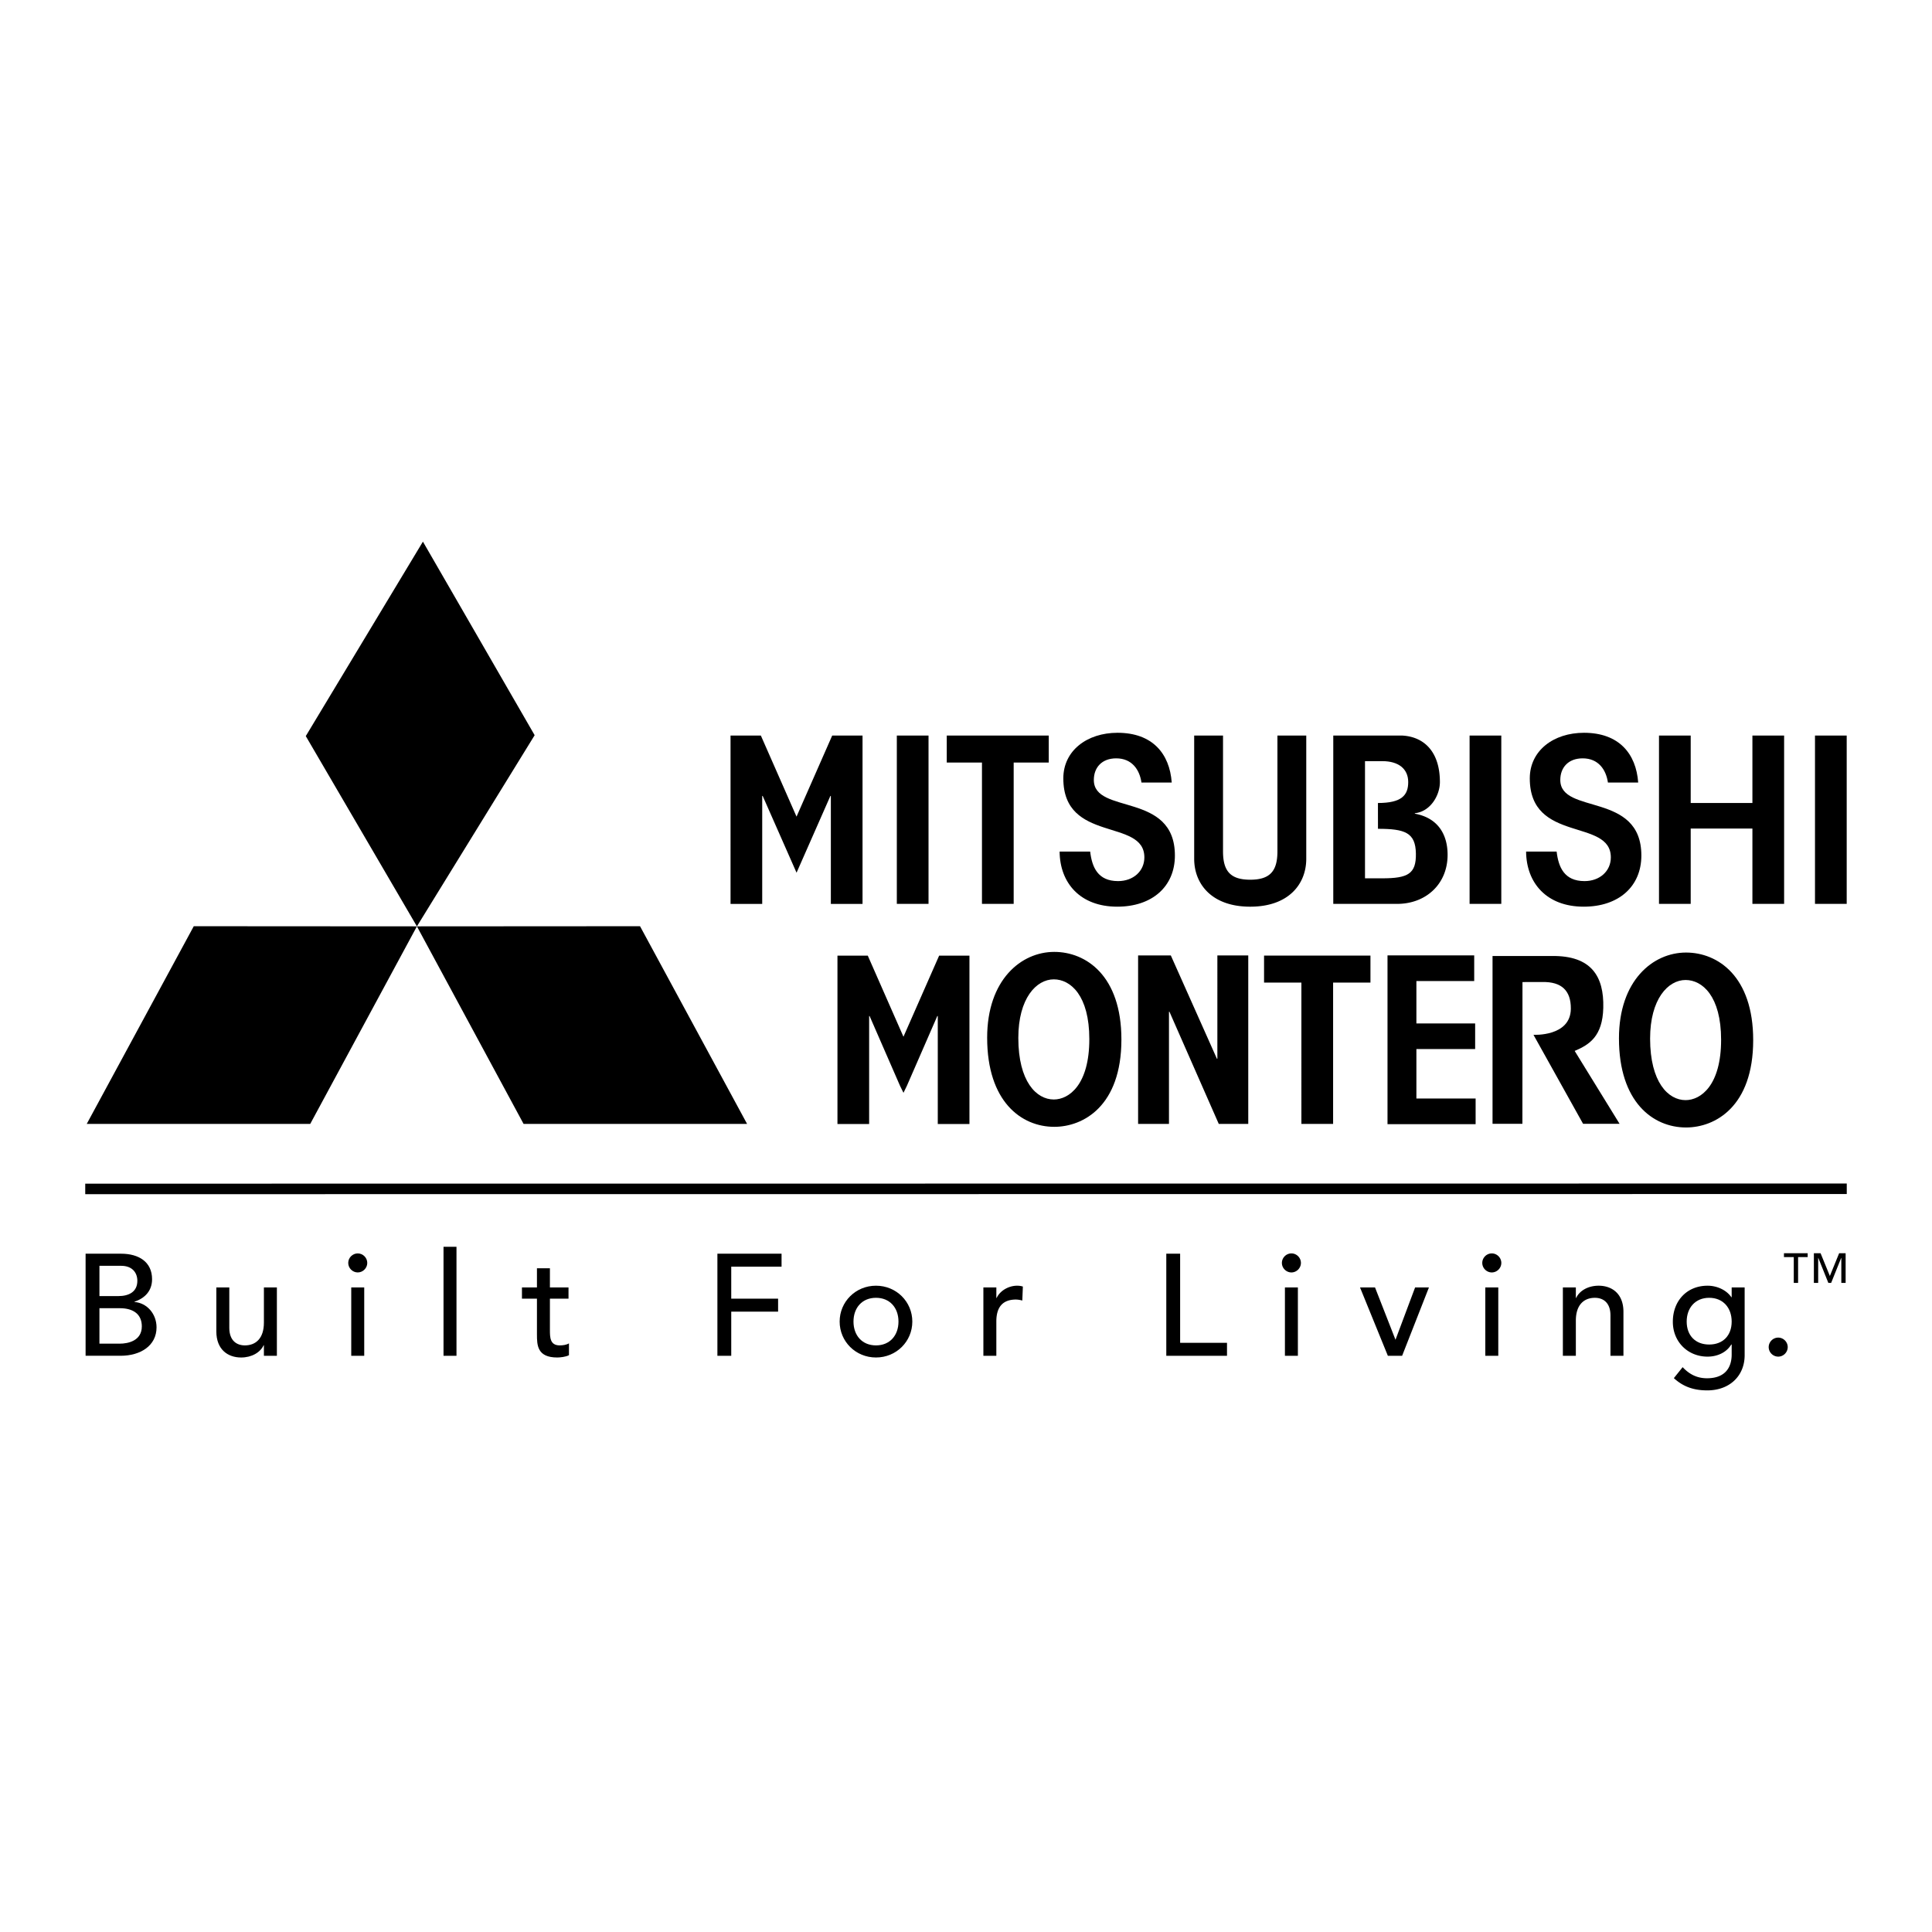
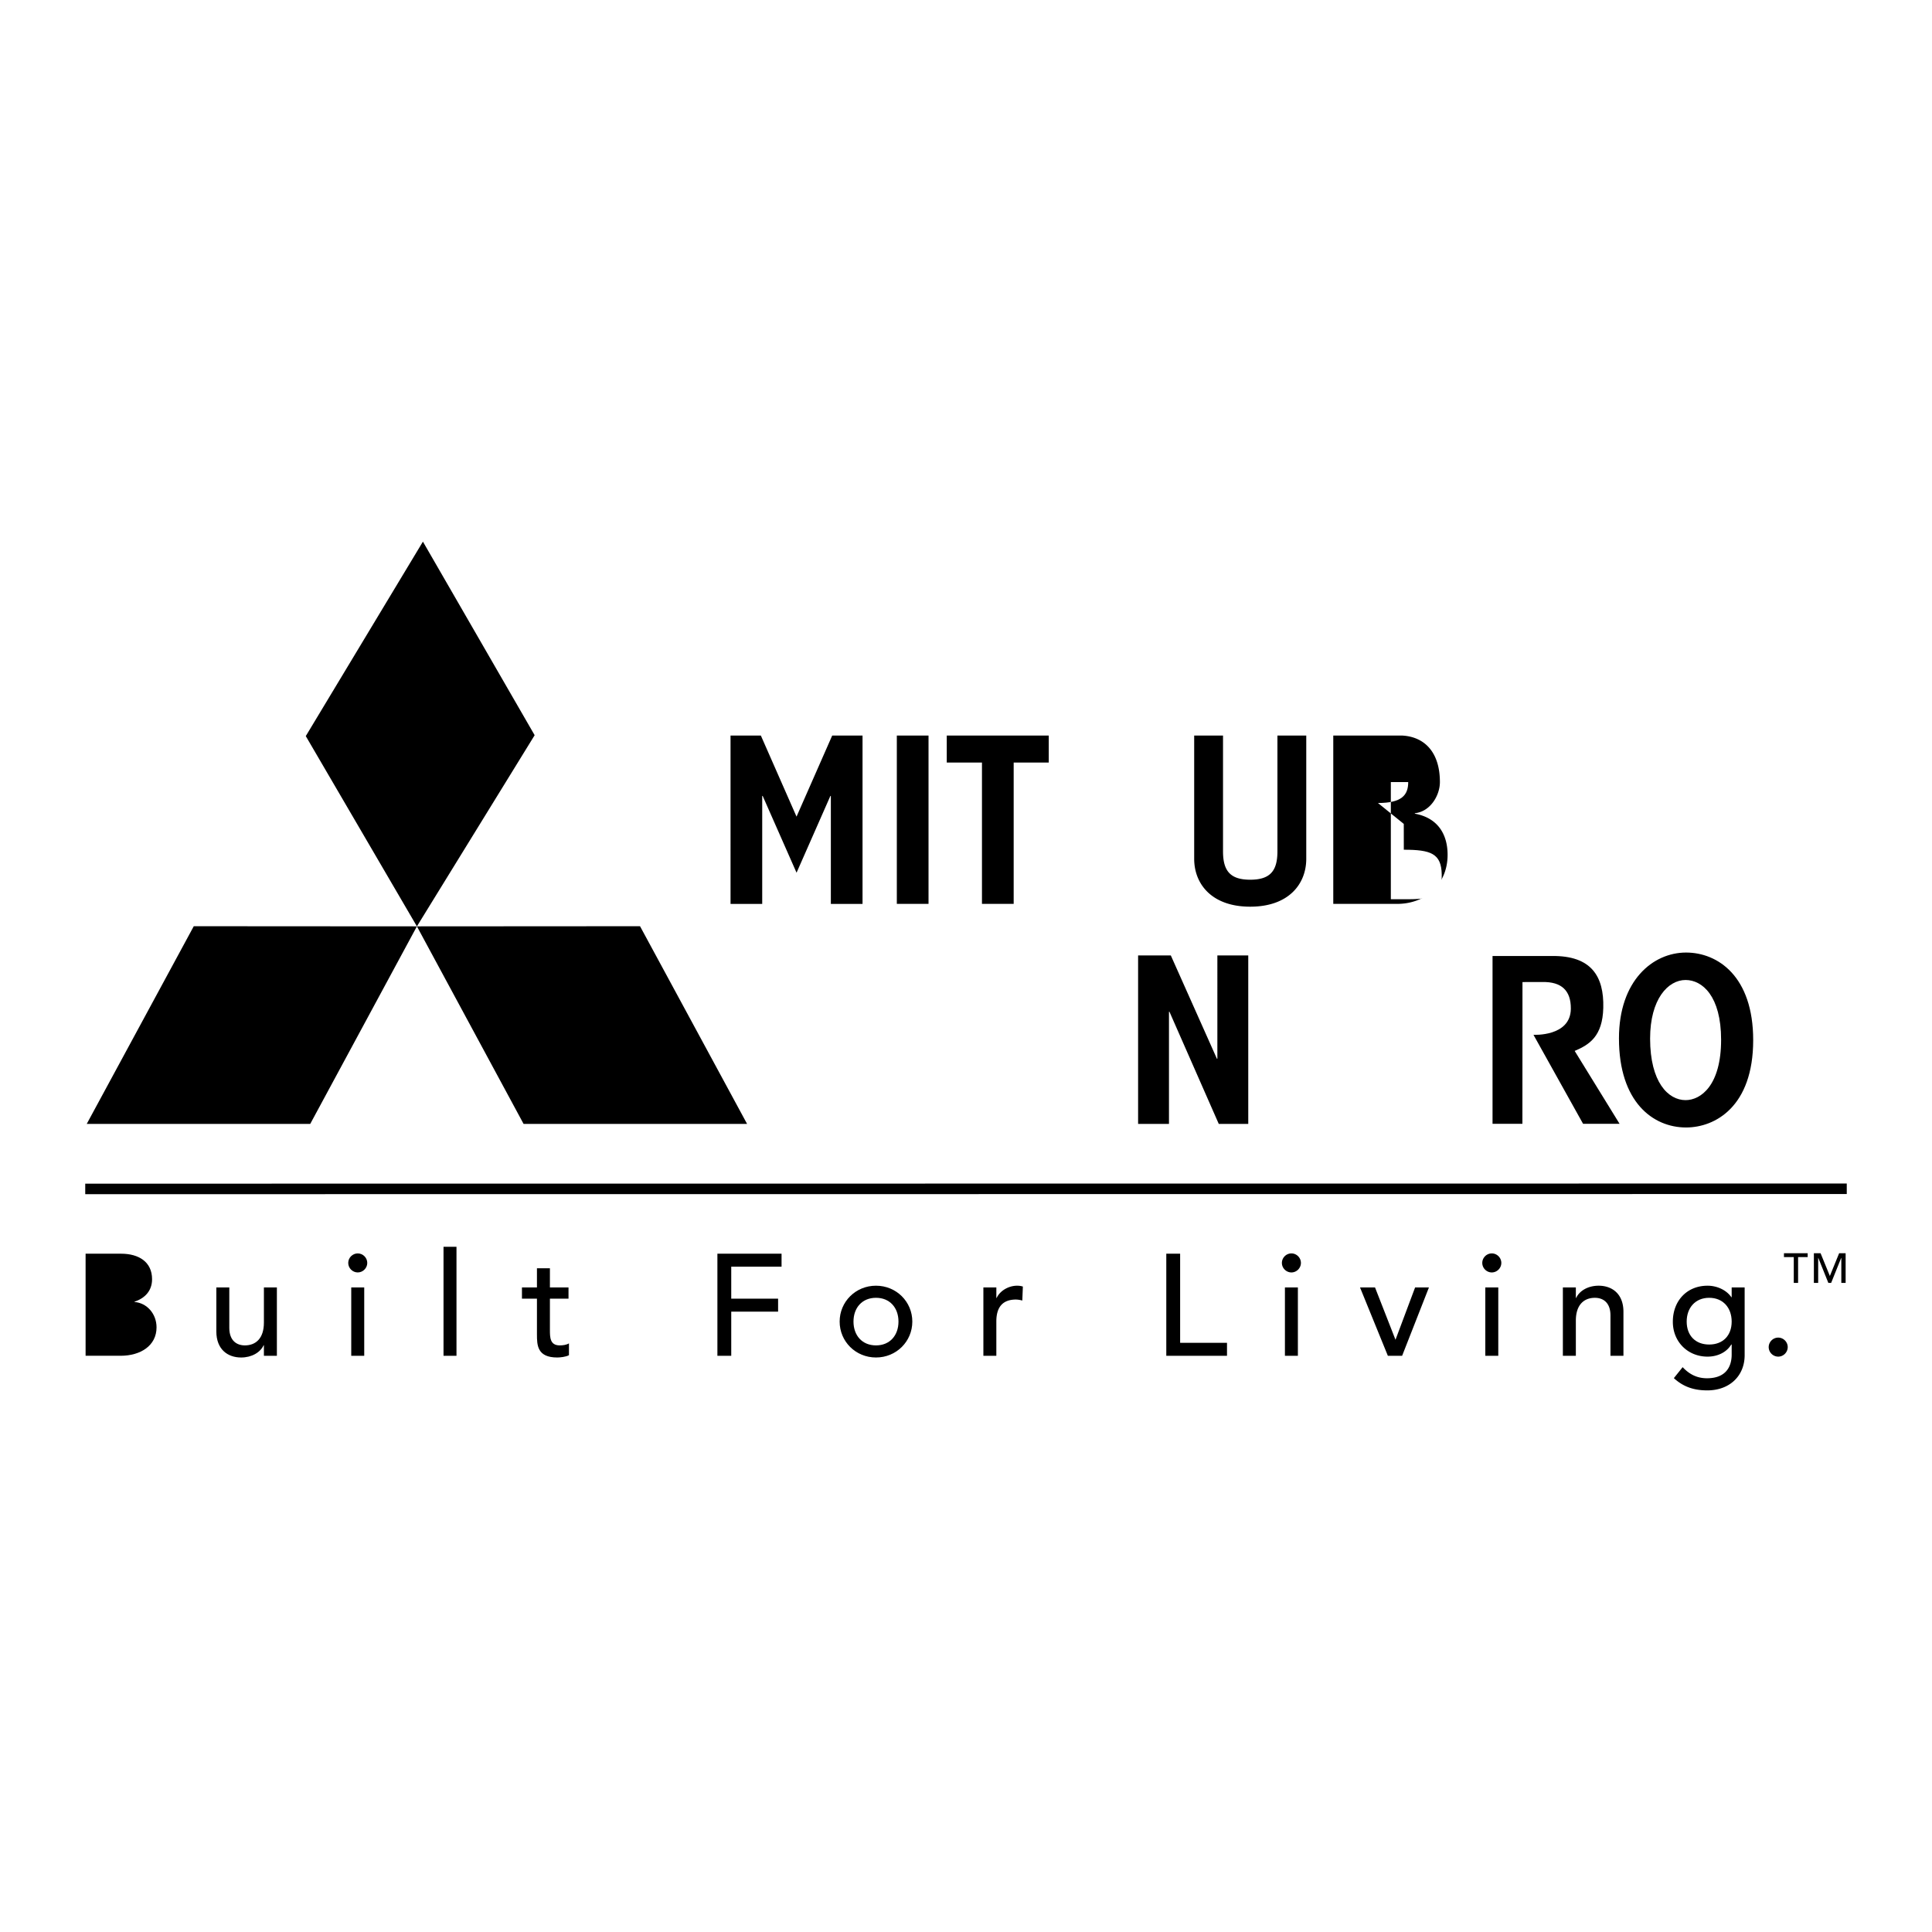
<svg xmlns="http://www.w3.org/2000/svg" width="2500" height="2500" viewBox="0 0 192.756 192.756">
  <g fill-rule="evenodd" clip-rule="evenodd">
    <path fill="#fff" d="M0 0h192.756v192.756H0V0z" />
    <path d="M180.352 125.42h-.956v2.574h-.431v-2.574h-.979v-.387h2.366v.387zM184.139 127.994h-.43v-2.486h-.016l-.998 2.486h-.281l-.998-2.486h-.016v2.486h-.429v-2.961h.668l.927 2.272.926-2.272h.647v2.961zM8.54 125.082h3.539c1.769 0 3.093.818 3.093 2.545 0 1.166-.72 1.898-1.755 2.244v.029c1.223.086 2.201 1.164 2.201 2.531 0 1.826-1.596 2.834-3.582 2.834H8.54v-10.183z" />
-     <path d="M9.921 129.311h1.884c1.05 0 1.898-.418 1.898-1.525 0-.805-.503-1.496-1.611-1.496H9.921v3.021zM9.921 134.057h2.028c.834 0 2.201-.287 2.201-1.725 0-1.209-.849-1.812-2.187-1.812H9.921v3.537z" fill="#fff" />
    <path d="M27.625 135.266H26.33v-1.051h-.028c-.331.721-1.194 1.223-2.244 1.223-1.323 0-2.474-.791-2.474-2.604v-4.387h1.294v4.027c0 1.281.733 1.756 1.554 1.756 1.079 0 1.898-.691 1.898-2.273v-3.51h1.295v6.819zM35.044 128.447h1.295v6.819h-1.295v-6.819zM35.692 125.053c.518 0 .95.432.95.949s-.432.949-.95.949-.949-.432-.949-.949.431-.949.949-.949zM44.25 124.391h1.294v10.875H44.25v-10.875zM56.72 129.568h-1.855v3.094c0 .762 0 1.568.979 1.568.302 0 .662-.043.921-.201v1.178c-.303.174-.907.23-1.166.23-2 0-2.028-1.223-2.028-2.314v-3.555h-1.496v-1.121h1.496v-1.914h1.294v1.914h1.855v1.121zM71.575 125.082h6.401v1.293h-5.02v3.193h4.675v1.295h-4.675v4.403h-1.381v-10.184zM87.397 128.275c2.028 0 3.625 1.596 3.625 3.58 0 1.986-1.597 3.582-3.625 3.582s-3.625-1.596-3.625-3.582c0-1.984 1.597-3.58 3.625-3.58z" />
    <path d="M87.397 134.23c1.381 0 2.244-.992 2.244-2.375 0-1.381-.863-2.373-2.244-2.373s-2.244.992-2.244 2.373c0 1.383.863 2.375 2.244 2.375z" fill="#fff" />
    <path d="M98.113 128.447h1.293v1.051h.029c.332-.721 1.193-1.223 2.043-1.223.201 0 .402.027.574.086l-.057 1.395a2.538 2.538 0 0 0-.633-.1c-1.266 0-1.957.689-1.957 2.186v3.424h-1.293v-6.819h.001zM116.361 125.082h1.381v8.889h4.676v1.295h-6.057v-10.184zM128.197 128.447h1.293v6.819h-1.293v-6.819zM128.844 125.053c.518 0 .949.432.949.949s-.432.949-.949.949-.949-.432-.949-.949.431-.949.949-.949zM135.689 128.447h1.497l2.043 5.221 1.957-5.221h1.38l-2.675 6.819h-1.424l-2.778-6.819zM148.189 128.447h1.295v6.819h-1.295v-6.819zM148.836 125.053c.52 0 .951.432.951.949s-.432.949-.951.949c-.518 0-.949-.432-.949-.949s.431-.949.949-.949zM155.928 128.447h1.295v1.051h.029c.33-.721 1.193-1.223 2.244-1.223 1.322 0 2.475.791 2.475 2.604v4.387h-1.295v-4.027c0-1.281-.734-1.756-1.555-1.756-1.078 0-1.898.691-1.898 2.273v3.51h-1.295v-6.819zM174.064 135.207c0 2.059-1.496 3.512-3.727 3.512-1.295 0-2.373-.332-3.336-1.223l.877-1.094c.676.719 1.438 1.107 2.43 1.107 1.928 0 2.461-1.209 2.461-2.359v-1.006h-.043c-.49.818-1.424 1.207-2.359 1.207-2 0-3.48-1.51-3.467-3.496 0-2.014 1.352-3.58 3.467-3.58.92 0 1.869.416 2.373 1.15h.029v-.979h1.295v6.761z" />
    <path d="M168.281 131.855c0 1.383.863 2.289 2.244 2.289s2.244-.906 2.244-2.289c0-1.381-.863-2.373-2.244-2.373s-2.244.993-2.244 2.373z" fill="#fff" />
    <path d="M176.463 134.402c0-.518.432-.949.949-.949.52 0 .949.432.949.949s-.43.949-.949.949a.957.957 0 0 1-.949-.949zM8.653 112.135l22.299-.002 10.643-19.71-22.262-.014-10.68 19.726zM42.195 54.039l11.147 19.313-11.747 19.071L30.508 73.44l11.687-19.401zM74.538 112.135l-22.3-.002-10.643-19.71 22.261-.014 10.682 19.726zM8.504 119.143l175.748-.014v-1.049l-175.748.014v1.049zM72.886 73.385h3.025l3.559 8.091 3.56-8.091h3.025v16.797h-3.161V79.408h-.045l-3.377 7.663-3.38-7.663h-.046v10.774h-3.16V73.385zM89.476 90.181V73.388h3.163v16.793h-3.163zM94.458 76.079v-2.691h10.177v2.691h-3.5v14.102h-3.164V76.079h-3.513zM122.021 73.388v11.551c0 1.948.719 2.83 2.713 2.83 1.996 0 2.715-.882 2.715-2.83V73.388h2.877v12.294c0 2.504-1.74 4.778-5.592 4.778-3.85 0-5.59-2.273-5.59-4.778V73.388h2.877zM133.021 73.388h6.904c2.189.129 3.734 1.647 3.734 4.639 0 1.322-.943 2.946-2.5 3.108v.046c2.297.417 3.268 2.064 3.268 4.105 0 2.946-2.195 4.894-5.027 4.894h-6.379V73.388z" />
-     <path d="M137.477 80.115c2.357 0 3.021-.766 3.021-2.088s-.971-2.087-2.578-2.087h-1.734v11.69h1.709c2.576 0 3.408-.443 3.369-2.482-.041-2.077-1.084-2.458-3.783-2.458l-.004-2.575z" fill="#fff" />
-     <path d="M155.305 84.962c.184 1.554.762 2.946 2.783 2.946 1.523 0 2.625-.998 2.625-2.366 0-3.943-8.086-1.391-8.086-7.886 0-2.76 2.363-4.546 5.408-4.546 3.492 0 5.199 2.087 5.408 4.964h-3.02c-.184-1.276-.943-2.413-2.52-2.413-1.445 0-2.232.928-2.232 2.158 0 3.502 8.088 1.136 8.088 7.538 0 3.085-2.258 5.103-5.75 5.103-3.703 0-5.725-2.366-5.75-5.497h3.046v-.001zM108.766 84.962c.184 1.554.762 2.946 2.783 2.946 1.523 0 2.625-.998 2.625-2.366 0-3.943-8.086-1.391-8.086-7.886 0-2.76 2.363-4.546 5.408-4.546 3.492 0 5.199 2.087 5.408 4.964h-3.02c-.184-1.276-.945-2.413-2.52-2.413-1.445 0-2.232.928-2.232 2.158 0 3.502 8.088 1.136 8.088 7.538 0 3.085-2.26 5.103-5.75 5.103-3.703 0-5.725-2.366-5.752-5.497h3.048v-.001zM165.518 73.388h3.164v6.727h6.156v-6.727h3.164v16.793h-3.164v-7.515h-6.156v7.515h-3.164V73.388zM181.082 90.181V73.388h3.164v16.793h-3.164zM146.621 90.181V73.388h3.164v16.793h-3.164zM138.432 112.156V95.318h8.65v2.559h-5.768v4.232h5.862v2.557h-5.862v4.932h5.909v2.558h-8.791zM83.553 95.343h3.025l3.56 8.093 3.56-8.093h3.024v16.798h-3.16v-10.774h-.046l-3.038 6.969-.338.693-.342-.693-3.039-6.969h-.045v10.774h-3.161V95.343zM126.115 98.031v-2.69h10.615v2.69h-3.726v14.104h-3.164V98.031h-3.725zM105.186 94.971c3.162 0 6.697 2.365 6.697 8.74 0 6.646-3.809 8.713-6.697 8.713-3.285 0-6.697-2.514-6.697-8.889-.001-5.775 3.386-8.564 6.697-8.564z" />
-     <path d="M101.598 103.555c0 4.35 1.803 6.141 3.541 6.141 1.527 0 3.543-1.484 3.543-6.021 0-4.352-1.871-5.965-3.543-5.965-1.752-.001-3.541 1.901-3.541 5.845z" fill="#fff" />
+     <path d="M137.477 80.115c2.357 0 3.021-.766 3.021-2.088h-1.734v11.69h1.709c2.576 0 3.408-.443 3.369-2.482-.041-2.077-1.084-2.458-3.783-2.458l-.004-2.575z" fill="#fff" />
    <path d="M168.219 95.036c3.162 0 6.697 2.365 6.697 8.738 0 6.648-3.809 8.715-6.697 8.715-3.285 0-6.695-2.516-6.695-8.889-.001-5.776 3.384-8.564 6.695-8.564z" />
    <path d="M164.631 103.619c0 4.35 1.803 6.141 3.541 6.141 1.527 0 3.543-1.484 3.543-6.021 0-4.352-1.871-5.965-3.543-5.965-1.75-.001-3.541 1.902-3.541 5.845z" fill="#fff" />
    <path d="M151.891 112.123h-2.98V95.38h5.93c3.926-.045 5.199 2.024 5.119 5.174-.072 2.844-1.383 3.672-2.854 4.297l4.479 7.271h-3.641l-4.949-8.879s3.713.209 3.729-2.609c.01-1.797-.922-2.695-2.842-2.658l-1.984.004-.007 14.143zM124.539 95.322v16.809h-2.943l-4.92-11.19h-.047v11.19h-3.08V95.322h3.263l4.6 10.309h.045V95.322h3.082z" />
  </g>
</svg>